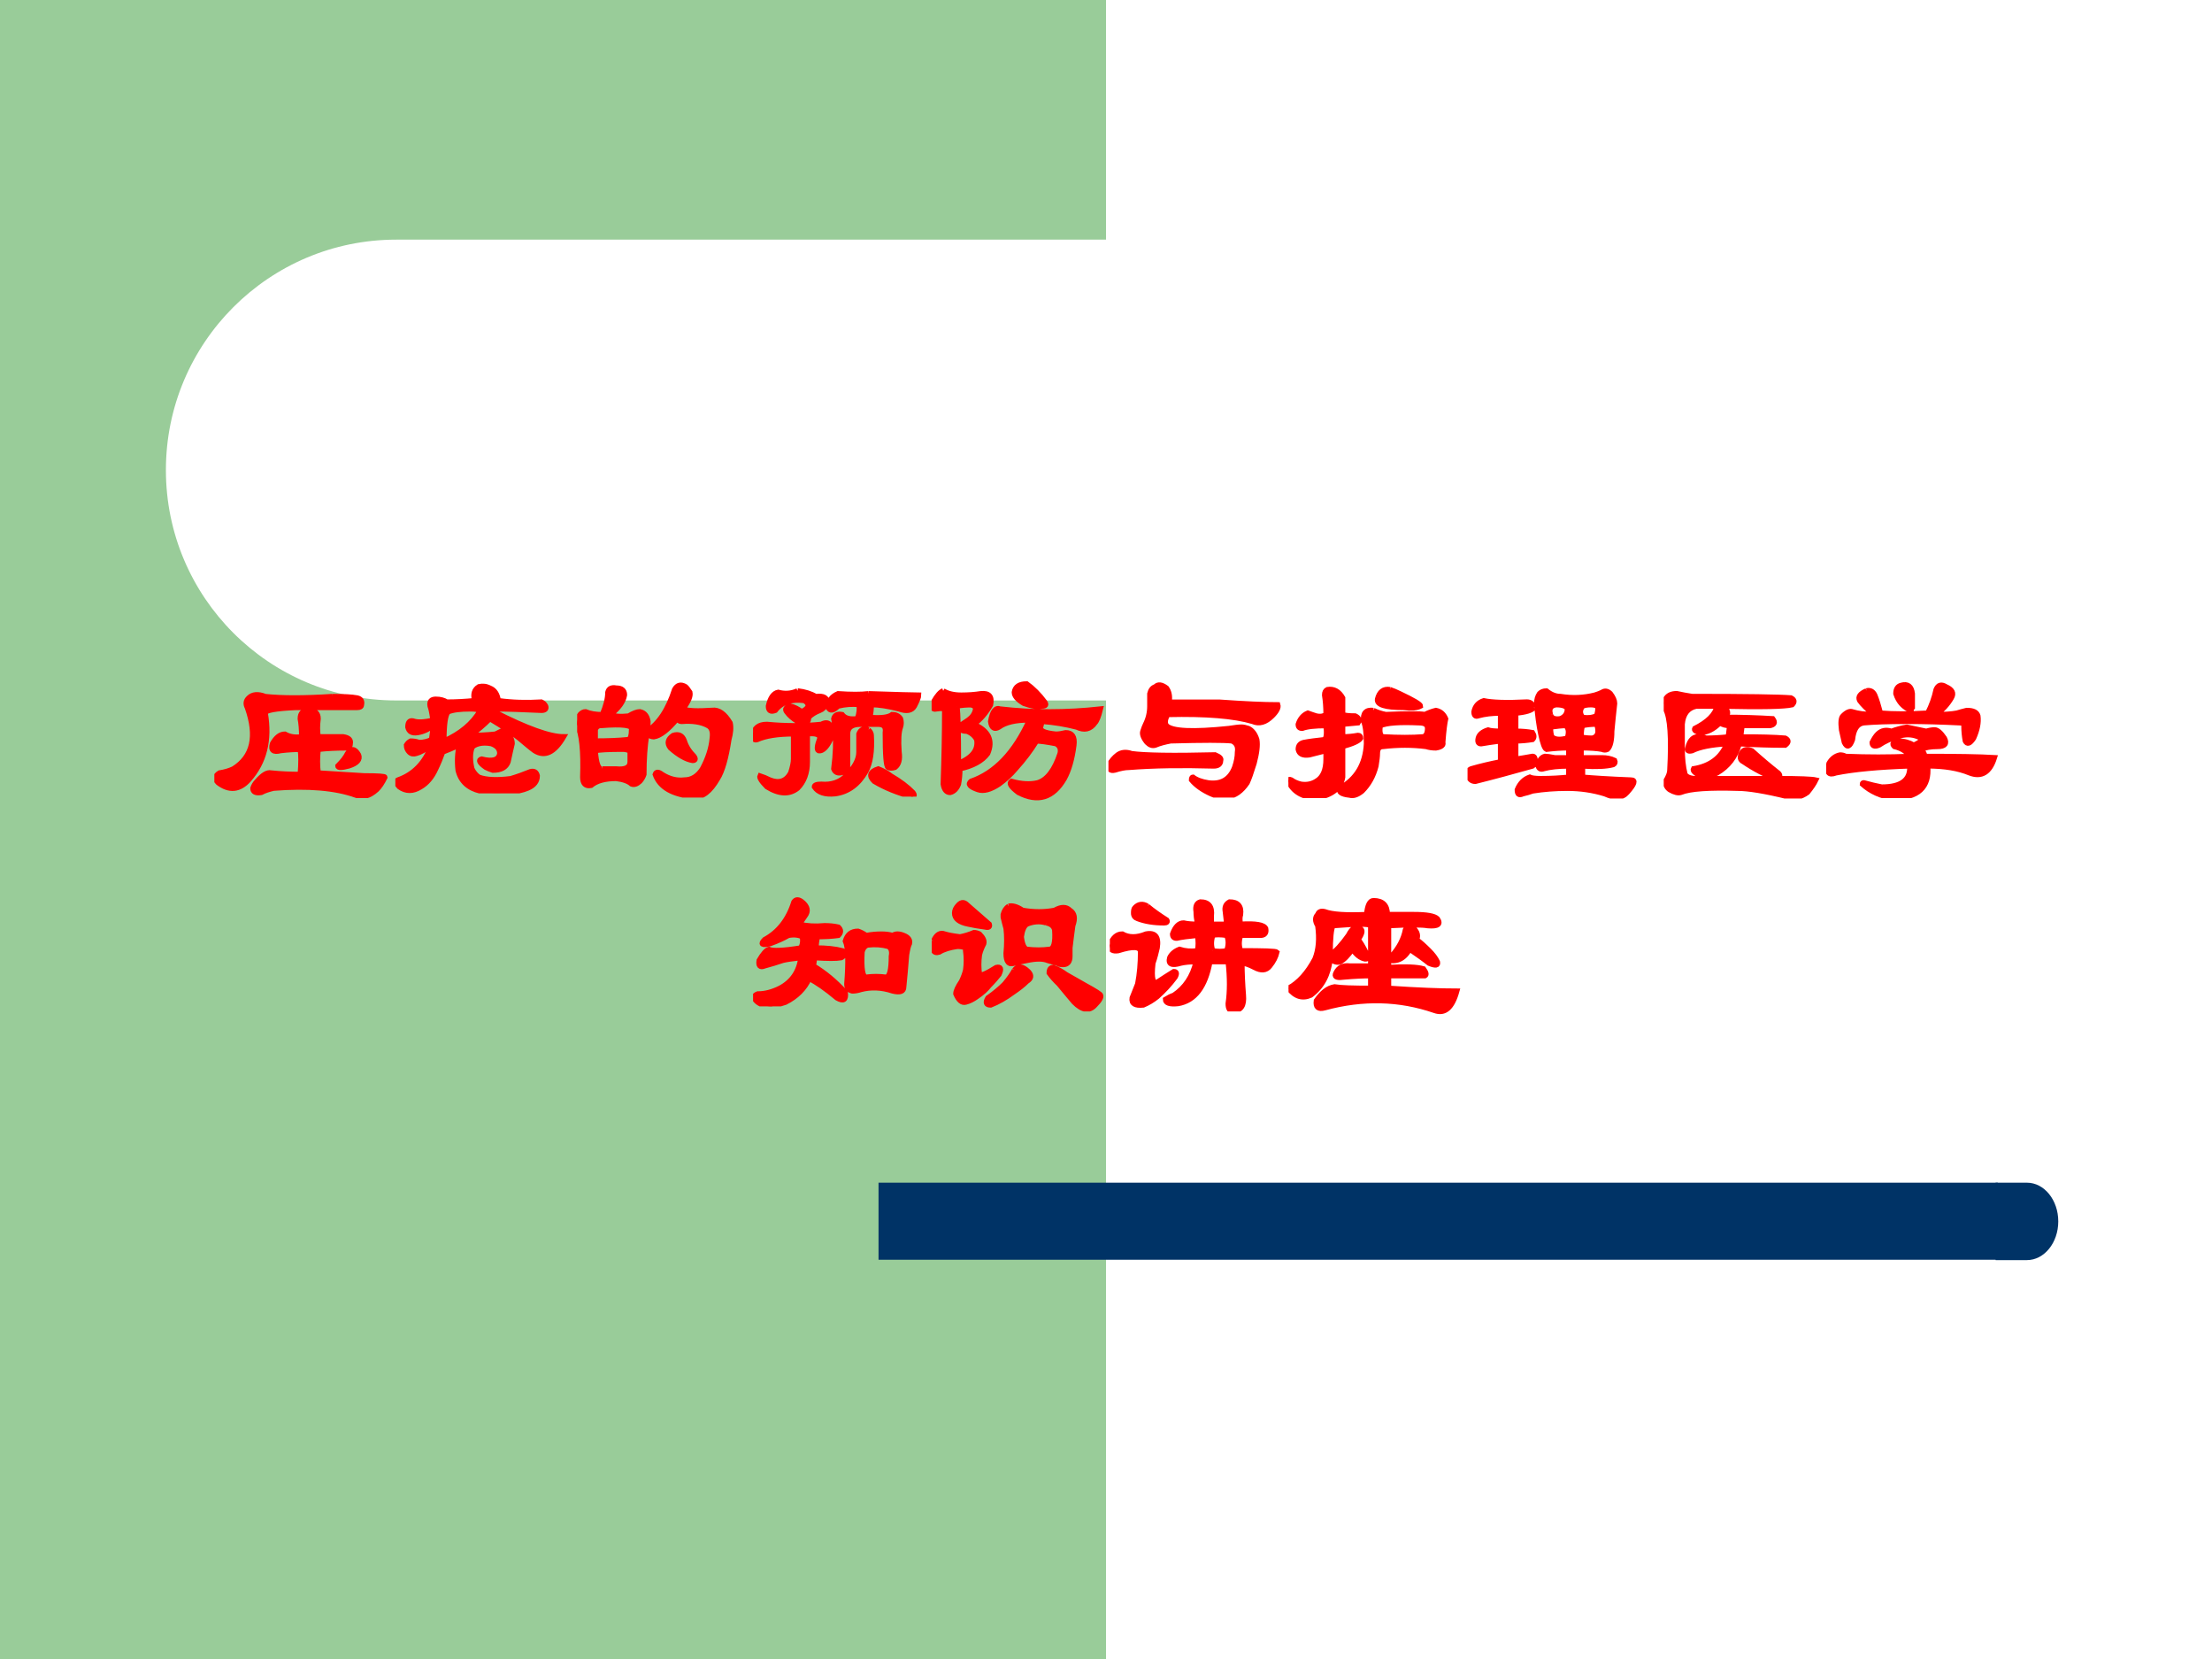
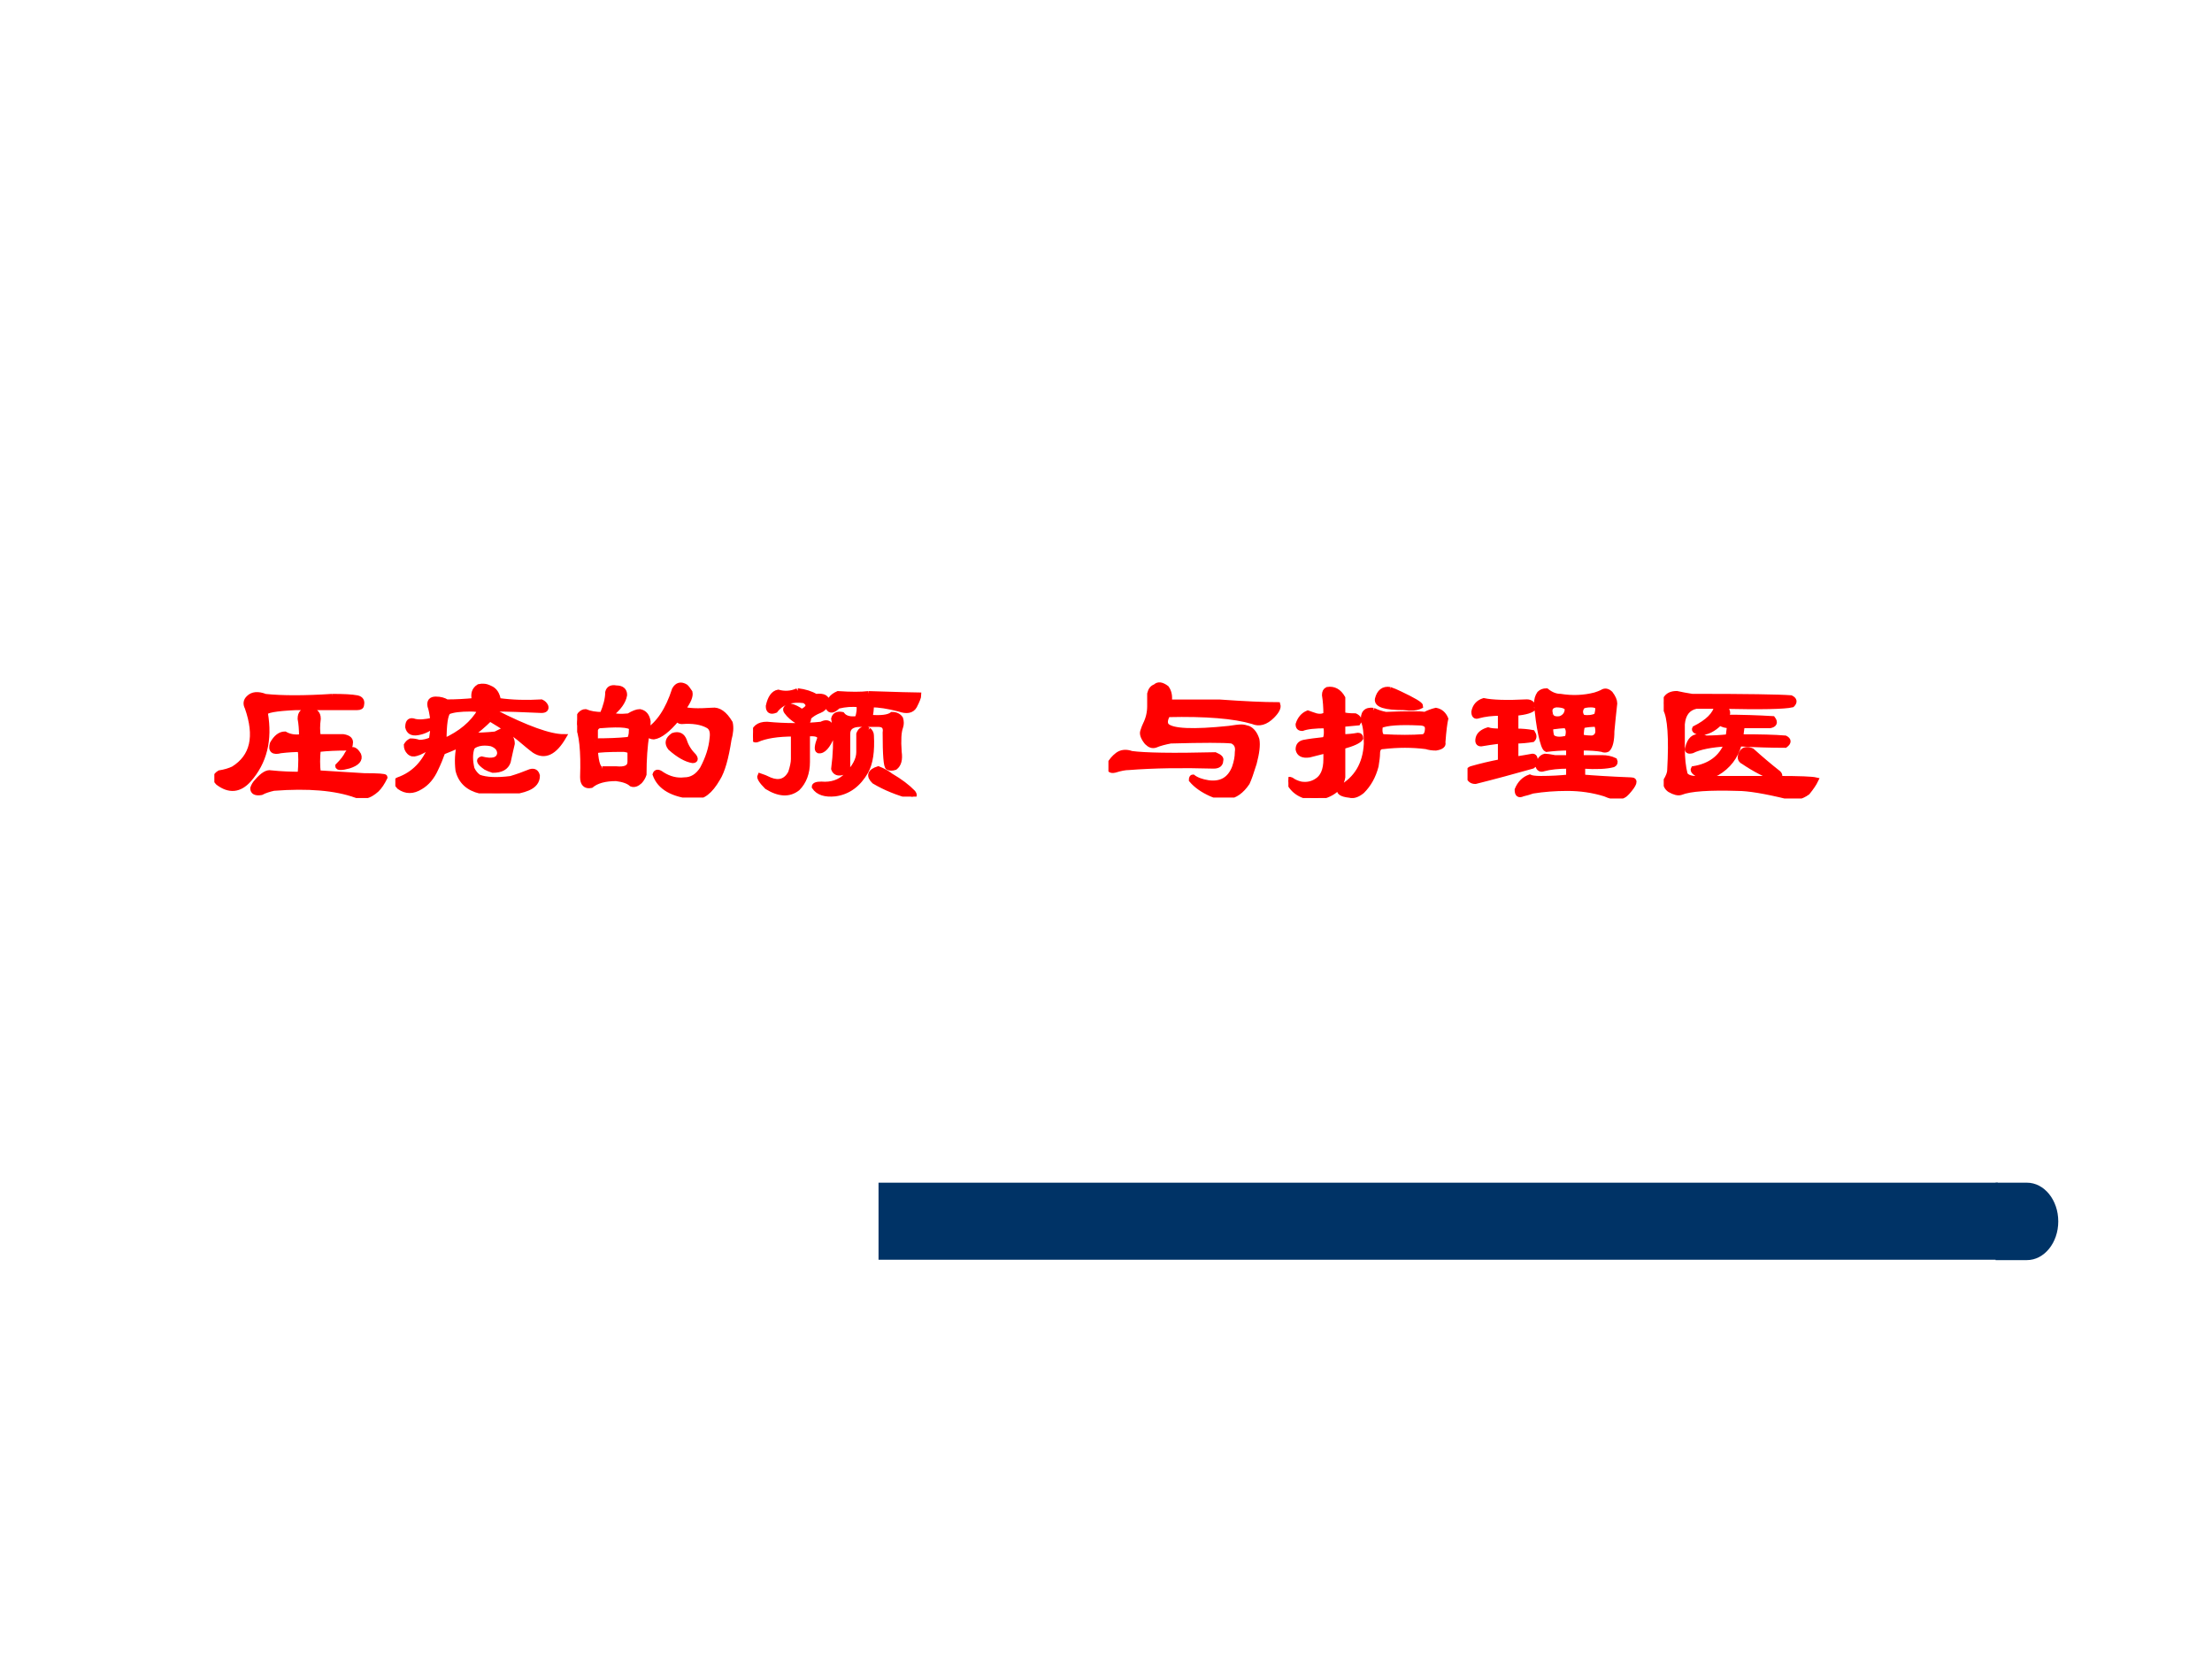
<svg xmlns="http://www.w3.org/2000/svg" xmlns:xlink="http://www.w3.org/1999/xlink" version="1.1" width="720pt" height="540pt" viewBox="0 0 720 540">
  <rect x="0" y="0" width="720" height="540" fill="#808080" stroke="none" />
  <g enable-background="new">
    <g>
      <g id="Layer-1" data-name="Artifact">
        <clipPath id="cp0">
          <path transform="matrix(1,0,0,-1,0,540)" d="M 0 0 L 720 0 L 720 540 L 0 540 Z " fill-rule="evenodd" />
        </clipPath>
        <g clip-path="url(#cp0)">
          <path transform="matrix(1,0,0,-1,0,540)" d="M 0 0 L 720 0 L 720 540 L 0 540 Z " fill="#ffffff" fill-rule="evenodd" />
        </g>
      </g>
      <g id="Layer-1" data-name="Artifact">
        <clipPath id="cp1">
          <path transform="matrix(1,0,0,-1,0,540)" d="M 0 0 L 720 0 L 720 540 L 0 540 Z " fill-rule="evenodd" />
        </clipPath>
        <g clip-path="url(#cp1)">
-           <path transform="matrix(1,0,0,-1,0,540)" d="M 0 0 L 360 0 L 360 540 L 0 540 Z " fill="#99cc99" fill-rule="evenodd" />
-         </g>
+           </g>
      </g>
      <g id="Layer-1" data-name="Artifact">
        <path transform="matrix(1,0,0,-1,0,540)" d="M 54 387 C 54 428.42 87.579 462 129 462 L 387 462 C 428.42 462 462 428.42 462 387 C 462 345.58 428.42 312 387 312 L 129 312 C 87.579 312 54 345.58 54 387 Z " fill="#ffffff" fill-rule="evenodd" />
      </g>
      <g id="Layer-1" data-name="Artifact">
        <path transform="matrix(1,0,0,-1,0,540)" d="M 285.96 129.96 L 650.28 129.96 L 650.28 155.04 L 285.96 155.04 Z " fill="#003366" fill-rule="evenodd" />
      </g>
      <g id="Layer-1" data-name="Artifact">
        <path transform="matrix(1,0,0,-1,0,540)" d="M 649.56 155.04 L 659.76 155.04 C 665.39 155.04 669.96 149.4 669.96 142.44 C 669.96 135.48 665.39 129.84 659.76 129.84 L 649.56 129.84 Z " fill="#003366" fill-rule="evenodd" />
      </g>
      <g id="Layer-1" data-name="P">
        <clipPath id="cp2">
          <path transform="matrix(1,0,0,-1,0,540)" d="M 0 0 L 720 0 L 720 540 L 0 540 Z " fill-rule="evenodd" />
        </clipPath>
        <g clip-path="url(#cp2)">
          <symbol id="font_3_8bb">
            <path d="M .49 .344 C .49 .385 .487 .419 .482 .445 C .482 .477 .497 .492 .529 .492 C .565 .492 .583 .477 .583 .445 C .578 .409 .578 .375 .583 .344 C .63 .344 .677 .344 .724 .344 C .755 .339 .768 .326 .763 .305 C .763 .289 .755 .281 .74 .281 C .688 .281 .635 .279 .583 .273 C .578 .227 .578 .182 .583 .141 C .677 .135 .763 .13 .841 .125 C .919 .125 .958 .122 .958 .117 C .943 .086 .927 .062 .911 .047 C .87 .01 .831 0 .794 .016 C .68 .057 .526 .07 .333 .055 C .307 .049 .284 .042 .263 .031 C .232 .026 .216 .034 .216 .055 C .221 .07 .229 .083 .24 .094 C .271 .13 .297 .146 .318 .141 C .375 .135 .43 .133 .482 .133 C .487 .195 .487 .242 .482 .273 C .451 .273 .414 .271 .372 .266 C .331 .255 .315 .268 .326 .305 C .346 .341 .37 .359 .396 .359 C .422 .344 .453 .339 .49 .344 M .661 .57 C .724 .57 .771 .568 .802 .562 C .823 .557 .831 .544 .826 .523 C .826 .513 .818 .508 .802 .508 C .714 .508 .599 .508 .458 .508 C .344 .503 .286 .492 .286 .477 C .312 .326 .281 .201 .193 .102 C .141 .044 .083 .039 .021 .086 C 0 .107 .003 .125 .029 .141 C .06 .146 .086 .154 .107 .164 C .216 .232 .242 .346 .185 .508 C .174 .529 .177 .547 .193 .562 C .214 .583 .245 .586 .286 .57 C .38 .56 .505 .56 .661 .57 M .81 .242 C .82 .216 .802 .195 .755 .18 C .714 .169 .693 .169 .693 .18 C .719 .206 .737 .229 .747 .25 C .768 .281 .789 .279 .81 .242 Z " />
          </symbol>
          <symbol id="font_3_2ade">
            <path d="M .531 .419 C .495 .383 .458 .352 .422 .326 C .469 .326 .516 .328 .562 .333 C .573 .339 .583 .344 .594 .349 C .609 .349 .622 .344 .633 .333 C .648 .318 .656 .299 .656 .279 C .651 .258 .643 .224 .633 .177 C .622 .146 .594 .13 .547 .13 C .531 .135 .518 .141 .508 .146 C .471 .172 .464 .188 .484 .193 C .547 .177 .581 .188 .586 .224 C .586 .25 .57 .268 .539 .279 C .513 .284 .49 .284 .469 .279 C .448 .273 .435 .266 .43 .255 C .419 .224 .419 .185 .43 .138 C .44 .117 .453 .102 .469 .091 C .51 .076 .57 .073 .648 .083 C .685 .094 .721 .107 .758 .122 C .779 .128 .792 .12 .797 .099 C .797 .068 .779 .044 .742 .029 C .716 .018 .68 .01 .633 .005 C .56 -0 .508 .003 .477 .013 C .409 .029 .367 .068 .352 .13 C .346 .182 .349 .229 .359 .271 C .323 .255 .292 .242 .266 .232 C .255 .201 .242 .169 .227 .138 C .206 .091 .177 .057 .141 .036 C .099 .01 .06 .01 .023 .036 C .003 .057 0 .07 .016 .076 C .104 .107 .167 .172 .203 .271 C .167 .245 .138 .229 .117 .224 C .102 .219 .089 .221 .078 .232 C .068 .242 .062 .255 .062 .271 C .068 .281 .076 .289 .086 .294 C .102 .294 .117 .292 .133 .286 C .159 .286 .182 .292 .203 .302 C .208 .333 .211 .359 .211 .38 C .185 .359 .156 .346 .125 .341 C .094 .336 .076 .346 .07 .372 C .07 .404 .083 .414 .109 .404 C .135 .398 .169 .401 .211 .411 C .206 .448 .201 .474 .195 .49 C .19 .516 .201 .529 .227 .529 C .253 .529 .273 .523 .289 .513 C .341 .513 .393 .516 .445 .521 C .435 .557 .443 .583 .469 .599 C .49 .604 .51 .602 .531 .591 C .557 .581 .573 .557 .578 .521 C .656 .51 .737 .508 .82 .513 C .831 .508 .839 .5 .844 .49 C .849 .474 .841 .466 .82 .466 C .711 .471 .625 .474 .562 .474 L .555 .458 C .737 .365 .867 .318 .945 .318 C .893 .229 .839 .203 .781 .24 C .76 .255 .732 .279 .695 .31 C .664 .336 .609 .372 .531 .419 M .273 .294 C .367 .336 .435 .393 .477 .466 C .466 .471 .448 .474 .422 .474 C .365 .474 .323 .469 .297 .458 C .281 .443 .273 .388 .273 .294 Z " />
          </symbol>
          <symbol id="font_3_2bb4">
            <path d="M .219 .615 C .25 .615 .266 .602 .266 .576 C .26 .539 .234 .503 .188 .466 C .208 .456 .242 .453 .289 .458 C .315 .474 .336 .482 .352 .482 C .378 .477 .393 .458 .398 .427 C .398 .411 .396 .393 .391 .372 C .458 .414 .51 .492 .547 .607 C .562 .633 .583 .638 .609 .622 C .615 .617 .622 .607 .633 .591 C .638 .57 .625 .539 .594 .497 C .62 .487 .674 .484 .758 .49 C .794 .495 .828 .471 .859 .419 C .865 .393 .862 .362 .852 .326 C .836 .221 .815 .148 .789 .107 C .747 .034 .703 -0 .656 .005 C .536 .016 .464 .057 .438 .13 C .443 .146 .456 .146 .477 .13 C .518 .104 .56 .094 .602 .099 C .643 .099 .677 .12 .703 .161 C .734 .219 .753 .276 .758 .333 C .763 .37 .755 .393 .734 .404 C .698 .424 .648 .432 .586 .427 C .576 .427 .568 .432 .562 .443 C .51 .38 .466 .346 .43 .341 C .419 .341 .406 .346 .391 .357 C .38 .289 .375 .214 .375 .13 C .37 .115 .362 .102 .352 .091 C .336 .076 .32 .07 .305 .076 C .289 .091 .26 .102 .219 .107 C .156 .107 .109 .094 .078 .068 C .047 .062 .031 .078 .031 .115 C .036 .26 .026 .359 0 .411 C 0 .432 .005 .451 .016 .466 C .026 .477 .036 .482 .047 .482 C .073 .471 .104 .466 .141 .466 C .161 .513 .172 .555 .172 .591 C .177 .612 .193 .62 .219 .615 M .102 .318 C .169 .318 .232 .32 .289 .326 C .299 .331 .305 .349 .305 .38 C .315 .406 .258 .414 .133 .404 C .117 .404 .107 .396 .102 .38 L .102 .318 M .141 .161 L .219 .161 C .271 .156 .297 .169 .297 .201 L .297 .263 C .281 .268 .268 .271 .258 .271 C .174 .271 .122 .268 .102 .263 C .107 .19 .12 .156 .141 .161 M .539 .349 C .57 .359 .591 .349 .602 .318 C .612 .286 .63 .258 .656 .232 C .667 .216 .664 .208 .648 .208 C .612 .214 .57 .237 .523 .279 C .503 .305 .508 .328 .539 .349 Z " />
          </symbol>
          <symbol id="font_3_4db4">
            <path d="M .25 .594 C .292 .589 .326 .578 .352 .562 C .398 .568 .419 .555 .414 .523 C .404 .503 .391 .49 .375 .484 C .349 .474 .328 .461 .312 .445 C .312 .424 .305 .414 .289 .414 C .279 .409 .266 .411 .25 .422 C .224 .438 .203 .456 .188 .477 C .177 .492 .185 .503 .211 .508 C .232 .503 .253 .492 .273 .477 C .315 .497 .32 .518 .289 .539 C .216 .549 .161 .531 .125 .484 C .099 .474 .086 .482 .086 .508 C .096 .555 .115 .581 .141 .586 C .177 .576 .214 .578 .25 .594 M .383 .406 C .404 .417 .419 .417 .43 .406 C .445 .391 .451 .37 .445 .344 C .419 .281 .393 .253 .367 .258 C .357 .263 .359 .286 .375 .328 C .375 .349 .352 .357 .305 .352 L .305 .195 C .305 .133 .286 .083 .25 .047 C .203 .01 .146 .013 .078 .055 C .047 .086 .034 .107 .039 .117 C .055 .112 .073 .104 .094 .094 C .146 .073 .185 .086 .211 .133 C .221 .164 .227 .19 .227 .211 L .227 .352 C .138 .352 .07 .341 .023 .32 C .008 .315 0 .323 0 .344 C .005 .385 .031 .406 .078 .406 C .182 .396 .284 .396 .383 .406 M .648 .578 C .81 .573 .904 .57 .93 .57 C .93 .56 .922 .539 .906 .508 C .891 .482 .862 .477 .82 .492 C .758 .508 .706 .516 .664 .516 C .664 .49 .661 .466 .656 .445 C .719 .44 .76 .445 .781 .461 C .802 .461 .818 .453 .828 .438 C .833 .422 .833 .406 .828 .391 C .818 .365 .815 .318 .82 .25 C .826 .208 .818 .18 .797 .164 C .781 .159 .768 .159 .758 .164 C .747 .169 .742 .234 .742 .359 C .747 .391 .734 .406 .703 .406 L .602 .406 C .555 .406 .531 .388 .531 .352 L .531 .164 C .521 .143 .505 .133 .484 .133 C .469 .133 .458 .141 .453 .156 C .464 .24 .466 .312 .461 .375 C .461 .391 .458 .411 .453 .438 C .458 .458 .474 .466 .5 .461 C .516 .44 .544 .432 .586 .438 C .596 .469 .599 .495 .594 .516 C .557 .521 .518 .518 .477 .508 C .451 .482 .432 .479 .422 .5 C .422 .536 .44 .562 .477 .578 C .549 .573 .607 .573 .648 .578 M .648 .375 C .659 .365 .664 .354 .664 .344 C .669 .255 .659 .188 .633 .141 C .591 .068 .534 .026 .461 .016 C .404 .01 .365 .023 .344 .055 C .344 .065 .357 .07 .383 .07 C .44 .065 .487 .081 .523 .117 C .57 .164 .594 .208 .594 .25 L .594 .352 C .604 .378 .622 .385 .648 .375 M .703 .156 C .729 .146 .753 .133 .773 .117 C .826 .086 .867 .055 .898 .023 C .909 .008 .906 0 .891 0 C .812 .021 .742 .049 .68 .086 C .648 .117 .656 .141 .703 .156 Z " />
          </symbol>
          <symbol id="font_3_4b62">
-             <path d="M .143 .542 C .148 .5 .151 .393 .151 .221 C .229 .253 .263 .297 .253 .354 C .242 .375 .224 .391 .198 .401 C .167 .401 .154 .411 .159 .432 C .174 .443 .19 .453 .206 .464 C .227 .479 .24 .497 .245 .518 C .25 .534 .242 .544 .221 .549 C .195 .549 .169 .547 .143 .542 M .065 .628 C .091 .612 .125 .604 .167 .604 C .208 .604 .245 .607 .276 .612 C .323 .617 .341 .596 .331 .549 C .305 .503 .273 .466 .237 .44 C .32 .404 .346 .349 .315 .276 C .284 .234 .232 .206 .159 .19 C .159 .159 .156 .13 .151 .104 C .141 .078 .125 .062 .104 .057 C .083 .057 .07 .073 .065 .104 C .07 .25 .073 .388 .073 .518 C .073 .529 .057 .531 .026 .526 C .005 .521 -0 .534 .01 .565 C .031 .602 .049 .622 .065 .628 M .385 .526 C .568 .505 .755 .505 .948 .526 C .938 .484 .927 .458 .917 .448 C .891 .411 .857 .404 .815 .424 C .753 .44 .688 .451 .62 .456 L .612 .424 C .607 .404 .635 .391 .698 .385 C .714 .385 .732 .388 .753 .393 C .789 .393 .805 .37 .799 .323 C .789 .245 .771 .182 .745 .135 C .682 .026 .596 -0 .487 .057 C .445 .089 .432 .109 .448 .12 C .505 .104 .555 .102 .596 .112 C .648 .128 .69 .182 .721 .276 C .727 .302 .719 .32 .698 .331 C .646 .341 .609 .346 .589 .346 C .557 .294 .518 .242 .471 .19 C .445 .159 .414 .13 .378 .104 C .331 .073 .292 .062 .26 .073 C .214 .089 .201 .104 .221 .12 C .357 .167 .466 .281 .549 .464 C .471 .464 .414 .451 .378 .424 C .352 .409 .336 .419 .331 .456 C .341 .513 .359 .536 .385 .526 M .534 .667 C .57 .641 .604 .607 .635 .565 C .646 .549 .641 .542 .62 .542 C .594 .536 .56 .542 .518 .557 C .482 .578 .464 .599 .464 .62 C .469 .651 .492 .667 .534 .667 Z " />
-           </symbol>
+             </symbol>
          <symbol id="font_3_33e">
            <path d="M .263 .622 C .279 .638 .299 .635 .326 .615 C .341 .594 .346 .568 .341 .536 L .622 .536 C .763 .526 .872 .521 .951 .521 C .956 .505 .945 .484 .919 .458 C .883 .422 .846 .411 .81 .427 C .706 .458 .547 .471 .333 .466 C .318 .44 .315 .419 .326 .404 C .357 .372 .474 .367 .677 .388 C .708 .393 .732 .396 .747 .396 C .758 .396 .771 .393 .786 .388 C .807 .378 .823 .357 .833 .326 C .839 .294 .833 .25 .818 .193 C .802 .141 .789 .104 .779 .083 C .747 .036 .711 .01 .669 .005 C .643 -0 .612 .005 .576 .021 C .529 .042 .492 .068 .466 .099 C .466 .109 .469 .115 .474 .115 C .495 .099 .523 .089 .56 .083 C .633 .073 .682 .102 .708 .169 C .719 .201 .724 .229 .724 .255 C .729 .286 .719 .307 .693 .318 C .646 .323 .531 .323 .349 .318 C .318 .312 .289 .305 .263 .294 C .247 .289 .232 .294 .216 .31 C .195 .336 .188 .357 .193 .372 C .198 .388 .203 .401 .208 .411 C .224 .443 .232 .477 .232 .513 L .232 .583 C .237 .604 .247 .617 .263 .622 M .13 .247 C .203 .237 .359 .234 .599 .24 C .625 .229 .635 .219 .63 .208 C .63 .188 .617 .177 .591 .177 C .414 .182 .255 .18 .115 .169 C .094 .169 .068 .164 .036 .154 C .01 .148 0 .159 .005 .185 C .016 .206 .031 .224 .052 .24 C .073 .255 .099 .258 .13 .247 Z " />
          </symbol>
          <symbol id="font_3_17d4">
            <path d="M .211 .406 C .148 .406 .104 .401 .078 .391 C .062 .391 .055 .398 .055 .414 C .065 .445 .083 .466 .109 .477 C .125 .471 .141 .466 .156 .461 C .177 .456 .195 .458 .211 .469 C .211 .51 .208 .547 .203 .578 C .203 .594 .208 .604 .219 .609 C .255 .615 .284 .599 .305 .562 L .305 .469 C .315 .464 .339 .461 .375 .461 C .396 .451 .401 .438 .391 .422 L .305 .414 L .305 .344 C .331 .344 .359 .346 .391 .352 C .401 .352 .406 .346 .406 .336 C .396 .32 .362 .305 .305 .289 L .305 .117 C .294 .055 .245 .016 .156 0 C .078 .005 .026 .036 0 .094 C 0 .104 .005 .107 .016 .102 C .031 .091 .049 .083 .07 .078 C .102 .073 .13 .078 .156 .094 C .193 .115 .211 .156 .211 .219 L .211 .266 L .18 .258 C .159 .253 .138 .247 .117 .242 C .081 .237 .06 .247 .055 .273 C .055 .294 .065 .307 .086 .312 C .117 .318 .156 .323 .203 .328 C .214 .339 .216 .365 .211 .406 M .57 .609 C .586 .604 .604 .596 .625 .586 C .703 .549 .742 .526 .742 .516 C .721 .505 .69 .503 .648 .508 C .544 .508 .495 .523 .5 .555 C .51 .596 .534 .615 .57 .609 M .477 .492 C .497 .482 .521 .474 .547 .469 C .667 .474 .74 .474 .766 .469 C .786 .479 .807 .487 .828 .492 C .854 .487 .872 .471 .883 .445 C .878 .424 .872 .38 .867 .312 C .872 .297 .859 .286 .828 .281 C .807 .281 .789 .284 .773 .289 C .695 .299 .615 .299 .531 .289 C .51 .289 .5 .276 .5 .25 C .5 .234 .497 .211 .492 .18 C .477 .122 .451 .076 .414 .039 C .388 .018 .365 .01 .344 .016 C .297 .021 .279 .034 .289 .055 C .383 .107 .432 .19 .438 .305 C .438 .367 .432 .409 .422 .43 C .417 .477 .435 .497 .477 .492 M .516 .406 C .51 .37 .516 .349 .531 .344 C .62 .339 .695 .339 .758 .344 C .773 .349 .781 .365 .781 .391 C .781 .411 .766 .422 .734 .422 C .625 .427 .552 .422 .516 .406 Z " />
          </symbol>
          <symbol id="font_3_2936">
            <path d="M .638 .346 C .654 .341 .674 .339 .701 .339 C .721 .344 .732 .357 .732 .378 C .732 .393 .729 .406 .724 .417 C .693 .417 .667 .414 .646 .409 C .641 .398 .638 .378 .638 .346 M .646 .456 C .672 .451 .698 .453 .724 .464 C .729 .479 .732 .495 .732 .51 C .727 .521 .714 .526 .693 .526 C .672 .526 .656 .523 .646 .518 C .63 .497 .63 .477 .646 .456 M .372 .51 C .362 .495 .328 .484 .271 .479 L .271 .378 C .307 .378 .339 .375 .365 .37 C .375 .354 .375 .341 .365 .331 C .333 .326 .302 .323 .271 .323 L .271 .221 C .307 .227 .339 .232 .365 .237 C .375 .237 .38 .229 .38 .214 C .38 .198 .375 .188 .365 .182 C .255 .151 .148 .122 .044 .096 C .023 .096 .01 .107 .005 .128 C 0 .148 .005 .161 .021 .167 C .073 .182 .128 .195 .185 .206 L .185 .323 C .143 .318 .107 .312 .076 .307 C .06 .307 .055 .318 .06 .339 C .065 .359 .083 .375 .115 .385 C .13 .38 .154 .378 .185 .378 L .185 .479 C .138 .479 .096 .474 .06 .464 C .044 .458 .036 .466 .036 .487 C .042 .518 .06 .539 .091 .549 C .138 .539 .219 .536 .333 .542 C .354 .542 .367 .531 .372 .51 M .466 .471 C .471 .451 .49 .443 .521 .448 C .547 .458 .56 .477 .56 .503 C .555 .518 .534 .526 .497 .526 C .466 .521 .456 .503 .466 .471 M .552 .409 C .531 .409 .503 .406 .466 .401 C .466 .375 .469 .357 .474 .346 C .49 .331 .518 .328 .56 .339 C .57 .37 .568 .393 .552 .409 M .568 .182 C .51 .182 .464 .177 .427 .167 C .411 .161 .401 .167 .396 .182 C .401 .214 .414 .232 .435 .237 C .445 .237 .464 .234 .49 .229 L .568 .229 L .568 .284 C .526 .284 .484 .281 .443 .276 C .432 .281 .422 .31 .411 .362 C .401 .409 .393 .466 .388 .534 C .388 .555 .393 .573 .404 .589 C .414 .599 .427 .604 .443 .604 C .469 .583 .495 .573 .521 .573 C .589 .562 .654 .565 .716 .581 C .732 .586 .745 .591 .755 .596 C .771 .607 .786 .604 .802 .589 C .818 .568 .826 .549 .826 .534 C .82 .482 .815 .43 .81 .378 C .81 .326 .802 .292 .786 .276 C .776 .271 .766 .271 .755 .276 C .729 .281 .69 .284 .638 .284 L .638 .229 L .755 .229 C .781 .229 .805 .224 .826 .214 C .831 .203 .828 .195 .818 .19 C .781 .18 .724 .177 .646 .182 L .646 .12 C .703 .115 .794 .109 .919 .104 C .945 .104 .938 .081 .896 .034 C .87 .003 .828 -0 .771 .026 C .703 .047 .633 .057 .56 .057 C .492 .057 .427 .052 .365 .042 C .349 .036 .331 .031 .31 .026 C .289 .016 .279 .023 .279 .049 C .294 .086 .318 .109 .349 .12 C .359 .115 .38 .112 .411 .112 C .469 .112 .521 .115 .568 .12 L .568 .182 Z " />
          </symbol>
          <symbol id="font_3_86b">
            <path d="M .299 .143 C .268 .128 .237 .122 .206 .128 C .174 .143 .161 .156 .167 .167 C .26 .182 .323 .229 .354 .307 C .266 .302 .201 .289 .159 .268 C .138 .263 .13 .268 .135 .284 C .146 .331 .169 .352 .206 .346 C .216 .346 .227 .344 .237 .339 C .273 .339 .315 .341 .362 .346 L .37 .409 C .349 .409 .331 .414 .315 .424 C .279 .388 .242 .37 .206 .37 C .18 .375 .169 .383 .174 .393 C .247 .43 .289 .471 .299 .518 L .182 .518 C .135 .508 .109 .474 .104 .417 L .104 .284 C .104 .227 .109 .177 .12 .135 C .13 .12 .151 .112 .182 .112 C .312 .112 .461 .112 .628 .112 C .57 .133 .51 .164 .448 .206 C .427 .216 .424 .234 .44 .26 C .451 .276 .469 .279 .495 .268 C .547 .221 .596 .18 .643 .143 C .654 .133 .654 .122 .643 .112 C .763 .112 .833 .109 .854 .104 C .844 .083 .828 .06 .807 .034 C .771 .008 .734 -0 .698 .01 C .568 .042 .474 .057 .417 .057 C .255 .062 .148 .055 .096 .034 C .081 .029 .06 .034 .034 .049 C .018 .06 .01 .076 .01 .096 C .026 .122 .034 .143 .034 .159 C .044 .341 .036 .456 .01 .503 C -0 .529 -0 .547 .01 .557 C .021 .578 .042 .589 .073 .589 C .099 .583 .128 .578 .159 .573 C .466 .573 .651 .57 .714 .565 C .734 .555 .737 .542 .721 .526 C .68 .516 .549 .513 .331 .518 C .362 .497 .367 .477 .346 .456 C .44 .456 .529 .453 .612 .448 C .628 .427 .622 .414 .596 .409 L .44 .409 L .432 .346 C .542 .346 .625 .344 .682 .339 C .703 .328 .703 .315 .682 .299 C .599 .299 .513 .302 .424 .307 C .404 .234 .362 .18 .299 .143 Z " />
          </symbol>
          <symbol id="font_3_1096">
-             <path d="M .469 .234 C .453 .26 .424 .279 .383 .289 C .367 .305 .375 .315 .406 .32 C .438 .32 .466 .312 .492 .297 C .539 .318 .547 .333 .516 .344 C .479 .359 .44 .359 .398 .344 C .362 .333 .328 .318 .297 .297 C .271 .286 .258 .292 .258 .312 C .268 .333 .279 .349 .289 .359 C .31 .38 .336 .385 .367 .375 C .393 .385 .422 .393 .453 .398 C .479 .393 .516 .385 .562 .375 C .578 .38 .594 .383 .609 .383 C .625 .383 .643 .367 .664 .336 C .68 .305 .667 .289 .625 .289 C .589 .289 .557 .284 .531 .273 C .542 .268 .549 .255 .555 .234 C .732 .234 .862 .232 .945 .227 C .919 .143 .872 .115 .805 .141 C .742 .167 .664 .18 .57 .18 C .581 .06 .516 0 .375 0 C .307 .01 .25 .036 .203 .078 C .203 .083 .206 .086 .211 .086 C .247 .076 .281 .068 .312 .062 C .422 .062 .474 .102 .469 .18 C .292 .174 .154 .161 .055 .141 C .013 .125 0 .143 .016 .195 C .031 .221 .052 .237 .078 .242 C .089 .242 .099 .24 .109 .234 C .234 .229 .354 .229 .469 .234 M .227 .602 C .247 .607 .263 .599 .273 .578 C .284 .552 .294 .518 .305 .477 C .378 .471 .466 .471 .57 .477 C .591 .518 .607 .562 .617 .609 C .628 .635 .646 .641 .672 .625 C .708 .609 .719 .589 .703 .562 C .682 .526 .654 .495 .617 .469 C .664 .469 .703 .471 .734 .477 C .75 .482 .768 .487 .789 .492 C .826 .492 .846 .482 .852 .461 C .857 .424 .849 .383 .828 .336 C .807 .305 .792 .299 .781 .32 C .776 .346 .773 .375 .773 .406 C .773 .417 .766 .422 .75 .422 C .651 .427 .552 .43 .453 .43 C .349 .43 .268 .427 .211 .422 C .174 .417 .154 .385 .148 .328 C .133 .286 .117 .281 .102 .312 C .096 .339 .091 .362 .086 .383 C .081 .424 .083 .451 .094 .461 C .115 .482 .133 .49 .148 .484 C .18 .474 .219 .469 .266 .469 C .229 .5 .203 .526 .188 .547 C .177 .568 .19 .586 .227 .602 M .422 .633 C .458 .643 .479 .628 .484 .586 C .484 .56 .484 .534 .484 .508 C .479 .503 .477 .497 .477 .492 C .435 .508 .406 .539 .391 .586 C .391 .612 .401 .628 .422 .633 Z " />
-           </symbol>
+             </symbol>
          <use xlink:href="#font_3_8bb" transform="matrix(57.984,0,0,-57.984,69.769,259.757)" fill="#ff0000" />
          <use xlink:href="#font_3_2ade" transform="matrix(57.984,0,0,-57.984,128.682,258.247)" fill="#ff0000" />
          <use xlink:href="#font_3_2bb4" transform="matrix(57.984,0,0,-57.984,187.862,259.606)" fill="#ff0000" />
          <use xlink:href="#font_3_4db4" transform="matrix(57.984,0,0,-57.984,245.114,259.304)" fill="#ff0000" />
          <use xlink:href="#font_3_4b62" transform="matrix(57.984,0,0,-57.984,303.237,261.267)" fill="#ff0000" />
          <use xlink:href="#font_3_33e" transform="matrix(57.984,0,0,-57.984,360.791,259.606)" fill="#ff0000" />
          <use xlink:href="#font_3_17d4" transform="matrix(57.984,0,0,-57.984,419.367,259.757)" fill="#ff0000" />
          <use xlink:href="#font_3_2936" transform="matrix(57.984,0,0,-57.984,477.676,259.908)" fill="#ff0000" />
          <use xlink:href="#font_3_86b" transform="matrix(57.984,0,0,-57.984,541.537,259.908)" fill="#ff0000" />
          <use xlink:href="#font_3_1096" transform="matrix(57.984,0,0,-57.984,594.409,259.757)" fill="#ff0000" />
          <use xlink:href="#font_3_8bb" stroke-width=".029" stroke-linecap="butt" stroke-miterlimit="10" stroke-linejoin="miter" transform="matrix(57.984,0,0,-57.984,69.769,259.757)" fill="none" stroke="#ff0000" />
          <use xlink:href="#font_3_2ade" stroke-width=".029" stroke-linecap="butt" stroke-miterlimit="10" stroke-linejoin="miter" transform="matrix(57.984,0,0,-57.984,128.682,258.247)" fill="none" stroke="#ff0000" />
          <use xlink:href="#font_3_2bb4" stroke-width=".029" stroke-linecap="butt" stroke-miterlimit="10" stroke-linejoin="miter" transform="matrix(57.984,0,0,-57.984,187.862,259.606)" fill="none" stroke="#ff0000" />
          <use xlink:href="#font_3_4db4" stroke-width=".029" stroke-linecap="butt" stroke-miterlimit="10" stroke-linejoin="miter" transform="matrix(57.984,0,0,-57.984,245.114,259.304)" fill="none" stroke="#ff0000" />
          <use xlink:href="#font_3_4b62" stroke-width=".029" stroke-linecap="butt" stroke-miterlimit="10" stroke-linejoin="miter" transform="matrix(57.984,0,0,-57.984,303.237,261.267)" fill="none" stroke="#ff0000" />
          <use xlink:href="#font_3_33e" stroke-width=".029" stroke-linecap="butt" stroke-miterlimit="10" stroke-linejoin="miter" transform="matrix(57.984,0,0,-57.984,360.791,259.606)" fill="none" stroke="#ff0000" />
          <use xlink:href="#font_3_17d4" stroke-width=".029" stroke-linecap="butt" stroke-miterlimit="10" stroke-linejoin="miter" transform="matrix(57.984,0,0,-57.984,419.367,259.757)" fill="none" stroke="#ff0000" />
          <use xlink:href="#font_3_2936" stroke-width=".029" stroke-linecap="butt" stroke-miterlimit="10" stroke-linejoin="miter" transform="matrix(57.984,0,0,-57.984,477.676,259.908)" fill="none" stroke="#ff0000" />
          <use xlink:href="#font_3_86b" stroke-width=".029" stroke-linecap="butt" stroke-miterlimit="10" stroke-linejoin="miter" transform="matrix(57.984,0,0,-57.984,541.537,259.908)" fill="none" stroke="#ff0000" />
          <use xlink:href="#font_3_1096" stroke-width=".029" stroke-linecap="butt" stroke-miterlimit="10" stroke-linejoin="miter" transform="matrix(57.984,0,0,-57.984,594.409,259.757)" fill="none" stroke="#ff0000" />
        </g>
      </g>
      <g id="Layer-1" data-name="P">
        <clipPath id="cp4">
-           <path transform="matrix(1,0,0,-1,0,540)" d="M 0 0 L 720 0 L 720 540 L 0 540 Z " fill-rule="evenodd" />
-         </clipPath>
+           </clipPath>
        <g clip-path="url(#cp4)">
          <symbol id="font_3_2d15">
            <path d="M .276 .586 C .307 .56 .312 .534 .292 .508 C .281 .492 .271 .477 .26 .461 C .302 .451 .349 .448 .401 .453 C .427 .453 .453 .451 .479 .445 C .495 .43 .495 .414 .479 .398 C .443 .393 .404 .391 .362 .391 C .357 .37 .354 .349 .354 .328 C .411 .328 .461 .323 .503 .312 C .518 .297 .516 .284 .495 .273 C .469 .268 .419 .268 .346 .273 L .339 .227 C .401 .19 .461 .141 .518 .078 C .523 .036 .508 .026 .471 .047 C .409 .099 .357 .135 .315 .156 C .289 .099 .245 .055 .182 .023 C .151 .013 .125 .005 .104 0 C .073 0 .047 .008 .026 .023 C -0 .044 -0 .06 .026 .07 C .068 .07 .109 .081 .151 .102 C .219 .138 .258 .195 .268 .273 C .221 .268 .188 .263 .167 .258 C .135 .247 .102 .237 .065 .227 C .039 .216 .029 .227 .034 .258 C .055 .294 .073 .315 .089 .32 C .109 .31 .169 .312 .268 .328 C .279 .349 .281 .37 .276 .391 C .255 .401 .229 .404 .198 .398 C .172 .383 .138 .367 .096 .352 C .049 .341 .039 .349 .065 .375 C .143 .417 .198 .487 .229 .586 C .24 .602 .255 .602 .276 .586 M .635 .398 C .667 .404 .695 .406 .721 .406 C .742 .406 .763 .404 .784 .398 C .799 .409 .82 .409 .846 .398 C .872 .388 .883 .372 .878 .352 C .872 .341 .867 .32 .862 .289 C .857 .227 .852 .167 .846 .109 C .846 .083 .826 .076 .784 .086 C .721 .107 .661 .109 .604 .094 C .589 .089 .573 .086 .557 .086 C .536 .091 .526 .104 .526 .125 C .536 .25 .534 .331 .518 .367 C .529 .404 .552 .422 .589 .422 C .604 .417 .62 .409 .635 .398 M .76 .336 C .724 .346 .685 .349 .643 .344 C .628 .339 .617 .326 .612 .305 C .607 .211 .615 .164 .635 .164 C .672 .169 .708 .169 .745 .164 C .766 .164 .776 .203 .776 .281 C .781 .307 .776 .326 .76 .336 Z " />
          </symbol>
          <symbol id="font_3_40f6">
            <path d="M .151 .599 C .167 .615 .182 .615 .198 .599 L .323 .49 C .328 .474 .32 .469 .299 .474 C .263 .479 .232 .484 .206 .49 C .154 .5 .128 .521 .128 .552 C .128 .568 .135 .583 .151 .599 M .01 .396 C .026 .432 .047 .445 .073 .435 C .089 .43 .117 .424 .159 .419 C .185 .424 .211 .432 .237 .443 C .247 .443 .258 .44 .268 .435 C .289 .414 .297 .396 .292 .38 C .281 .359 .273 .339 .268 .318 C .263 .281 .263 .245 .268 .208 C .273 .198 .305 .211 .362 .247 C .388 .253 .393 .24 .378 .208 C .362 .188 .344 .167 .323 .146 C .307 .125 .284 .104 .253 .083 C .232 .068 .211 .057 .19 .052 C .169 .047 .151 .062 .135 .099 C .135 .115 .146 .138 .167 .169 C .177 .19 .185 .211 .19 .232 C .195 .268 .195 .305 .19 .341 C .195 .357 .18 .365 .143 .365 C .102 .359 .068 .349 .042 .333 C .01 .323 -0 .344 .01 .396 M .432 .591 C .453 .596 .479 .589 .51 .568 C .573 .557 .633 .557 .69 .568 C .727 .589 .755 .589 .776 .568 C .802 .552 .807 .523 .792 .482 C .786 .44 .781 .398 .776 .357 C .776 .341 .776 .326 .776 .31 C .776 .279 .763 .263 .737 .263 C .721 .263 .711 .266 .706 .271 C .685 .276 .667 .281 .651 .286 C .625 .297 .586 .297 .534 .286 C .508 .281 .484 .276 .464 .271 C .432 .26 .417 .279 .417 .326 C .422 .378 .422 .424 .417 .466 C .411 .487 .406 .508 .401 .529 C .401 .534 .401 .539 .401 .544 C .406 .565 .417 .581 .432 .591 M .643 .497 C .607 .508 .57 .505 .534 .49 C .518 .479 .508 .456 .503 .419 C .508 .378 .518 .354 .534 .349 C .581 .344 .622 .344 .659 .349 C .685 .349 .695 .385 .69 .458 C .685 .479 .669 .492 .643 .497 M .464 .232 C .484 .258 .51 .255 .542 .224 C .562 .203 .56 .185 .534 .169 C .513 .148 .487 .128 .456 .107 C .414 .076 .372 .052 .331 .036 C .305 .036 .299 .049 .315 .076 C .352 .102 .383 .128 .409 .154 C .435 .185 .453 .211 .464 .232 M .682 .247 C .708 .237 .732 .224 .753 .208 C .789 .188 .826 .167 .862 .146 C .919 .115 .948 .096 .948 .091 C .953 .081 .943 .062 .917 .036 C .885 -0 .846 .005 .799 .052 C .768 .089 .74 .122 .714 .154 C .693 .174 .674 .195 .659 .216 C .659 .237 .667 .247 .682 .247 Z " />
          </symbol>
          <symbol id="font_3_40e2">
            <path d="M .492 .427 C .44 .422 .401 .417 .375 .411 C .359 .411 .352 .419 .352 .435 C .367 .477 .388 .497 .414 .497 C .435 .492 .461 .49 .492 .49 C .487 .516 .484 .539 .484 .56 C .479 .591 .487 .609 .508 .615 C .555 .615 .576 .589 .57 .536 C .57 .521 .57 .505 .57 .49 L .656 .49 L .648 .56 C .643 .586 .651 .604 .672 .615 C .719 .615 .74 .591 .734 .544 C .729 .529 .729 .51 .734 .49 C .818 .495 .865 .487 .875 .466 C .88 .44 .87 .427 .844 .427 L .734 .427 C .724 .396 .724 .367 .734 .341 C .865 .341 .932 .339 .938 .333 C .932 .307 .919 .281 .898 .255 C .878 .229 .849 .227 .812 .247 C .781 .263 .758 .271 .742 .271 C .742 .214 .745 .154 .75 .091 C .755 .034 .737 .005 .695 .005 C .674 -0 .664 .013 .664 .044 C .674 .112 .674 .19 .664 .279 L .562 .279 C .536 .138 .477 .06 .383 .044 C .336 .039 .312 .047 .312 .068 C .328 .078 .344 .086 .359 .091 C .422 .133 .464 .195 .484 .279 C .448 .279 .419 .276 .398 .271 C .346 .255 .326 .266 .336 .302 C .346 .323 .365 .339 .391 .349 C .422 .339 .456 .336 .492 .341 C .497 .367 .497 .396 .492 .427 M .578 .341 C .604 .336 .63 .336 .656 .341 C .667 .372 .667 .401 .656 .427 C .62 .432 .594 .432 .578 .427 C .568 .396 .568 .367 .578 .341 M .211 .591 C .242 .565 .279 .539 .32 .513 C .326 .503 .32 .497 .305 .497 C .247 .497 .198 .505 .156 .521 C .141 .526 .133 .536 .133 .552 C .133 .568 .135 .578 .141 .583 C .161 .604 .185 .607 .211 .591 M .242 .271 C .232 .182 .242 .148 .273 .169 C .305 .19 .333 .208 .359 .224 C .375 .224 .378 .214 .367 .193 C .336 .151 .302 .115 .266 .083 C .24 .062 .214 .047 .188 .036 C .141 .031 .12 .044 .125 .076 C .135 .102 .146 .128 .156 .154 C .167 .211 .172 .271 .172 .333 C .172 .365 .13 .367 .047 .341 C .016 .336 0 .346 0 .372 C .016 .414 .039 .435 .07 .435 C .107 .414 .151 .414 .203 .435 C .255 .445 .276 .419 .266 .357 C .26 .331 .253 .302 .242 .271 Z " />
          </symbol>
          <symbol id="font_3_13d7">
-             <path d="M .25 .497 C .24 .482 .234 .427 .234 .333 C .266 .354 .299 .391 .336 .443 C .357 .484 .378 .497 .398 .482 C .419 .477 .417 .456 .391 .419 C .401 .409 .417 .383 .438 .341 C .453 .32 .451 .31 .43 .31 C .404 .315 .38 .333 .359 .365 C .333 .328 .31 .305 .289 .294 C .273 .289 .255 .294 .234 .31 C .224 .221 .188 .154 .125 .107 C .078 .086 .036 .099 0 .146 C .057 .177 .107 .232 .148 .31 C .169 .362 .174 .424 .164 .497 C .148 .523 .148 .544 .164 .56 C .169 .576 .182 .581 .203 .576 C .245 .56 .323 .555 .438 .56 C .443 .612 .456 .638 .477 .638 C .529 .638 .555 .612 .555 .56 L .703 .56 C .776 .56 .82 .552 .836 .536 C .857 .505 .839 .492 .781 .497 C .75 .503 .677 .503 .562 .497 L .562 .263 C .656 .268 .721 .266 .758 .255 C .773 .234 .776 .221 .766 .216 L .562 .216 L .562 .146 C .724 .135 .852 .13 .945 .13 C .919 .036 .878 0 .82 .021 C .622 .089 .417 .094 .203 .036 C .167 .026 .151 .039 .156 .076 C .188 .122 .221 .148 .258 .154 C .294 .148 .362 .146 .461 .146 L .461 .216 C .424 .216 .372 .214 .305 .208 C .268 .203 .255 .211 .266 .232 C .281 .263 .307 .276 .344 .271 L .461 .271 L .461 .497 C .456 .508 .385 .508 .25 .497 M .656 .474 C .667 .495 .682 .497 .703 .482 C .724 .461 .729 .44 .719 .419 C .74 .404 .763 .383 .789 .357 C .81 .336 .826 .315 .836 .294 C .841 .273 .826 .271 .789 .286 C .763 .307 .727 .333 .68 .365 C .659 .328 .633 .307 .602 .302 C .57 .297 .562 .305 .578 .326 C .62 .372 .646 .422 .656 .474 Z " />
-           </symbol>
+             </symbol>
          <use xlink:href="#font_3_2d15" transform="matrix(57.984,0,0,-57.984,245.121,327.565)" fill="#ff0000" />
          <use xlink:href="#font_3_40f6" transform="matrix(57.984,0,0,-57.984,303.279,329.226)" fill="#ff0000" />
          <use xlink:href="#font_3_40e2" transform="matrix(57.984,0,0,-57.984,361.251,329.226)" fill="#ff0000" />
          <use xlink:href="#font_3_13d7" transform="matrix(57.984,0,0,-57.984,419.409,330.132)" fill="#ff0000" />
          <use xlink:href="#font_3_2d15" stroke-width=".029" stroke-linecap="butt" stroke-miterlimit="10" stroke-linejoin="miter" transform="matrix(57.984,0,0,-57.984,245.121,327.565)" fill="none" stroke="#ff0000" />
          <use xlink:href="#font_3_40f6" stroke-width=".029" stroke-linecap="butt" stroke-miterlimit="10" stroke-linejoin="miter" transform="matrix(57.984,0,0,-57.984,303.279,329.226)" fill="none" stroke="#ff0000" />
          <use xlink:href="#font_3_40e2" stroke-width=".029" stroke-linecap="butt" stroke-miterlimit="10" stroke-linejoin="miter" transform="matrix(57.984,0,0,-57.984,361.251,329.226)" fill="none" stroke="#ff0000" />
          <use xlink:href="#font_3_13d7" stroke-width=".029" stroke-linecap="butt" stroke-miterlimit="10" stroke-linejoin="miter" transform="matrix(57.984,0,0,-57.984,419.409,330.132)" fill="none" stroke="#ff0000" />
        </g>
      </g>
    </g>
  </g>
</svg>